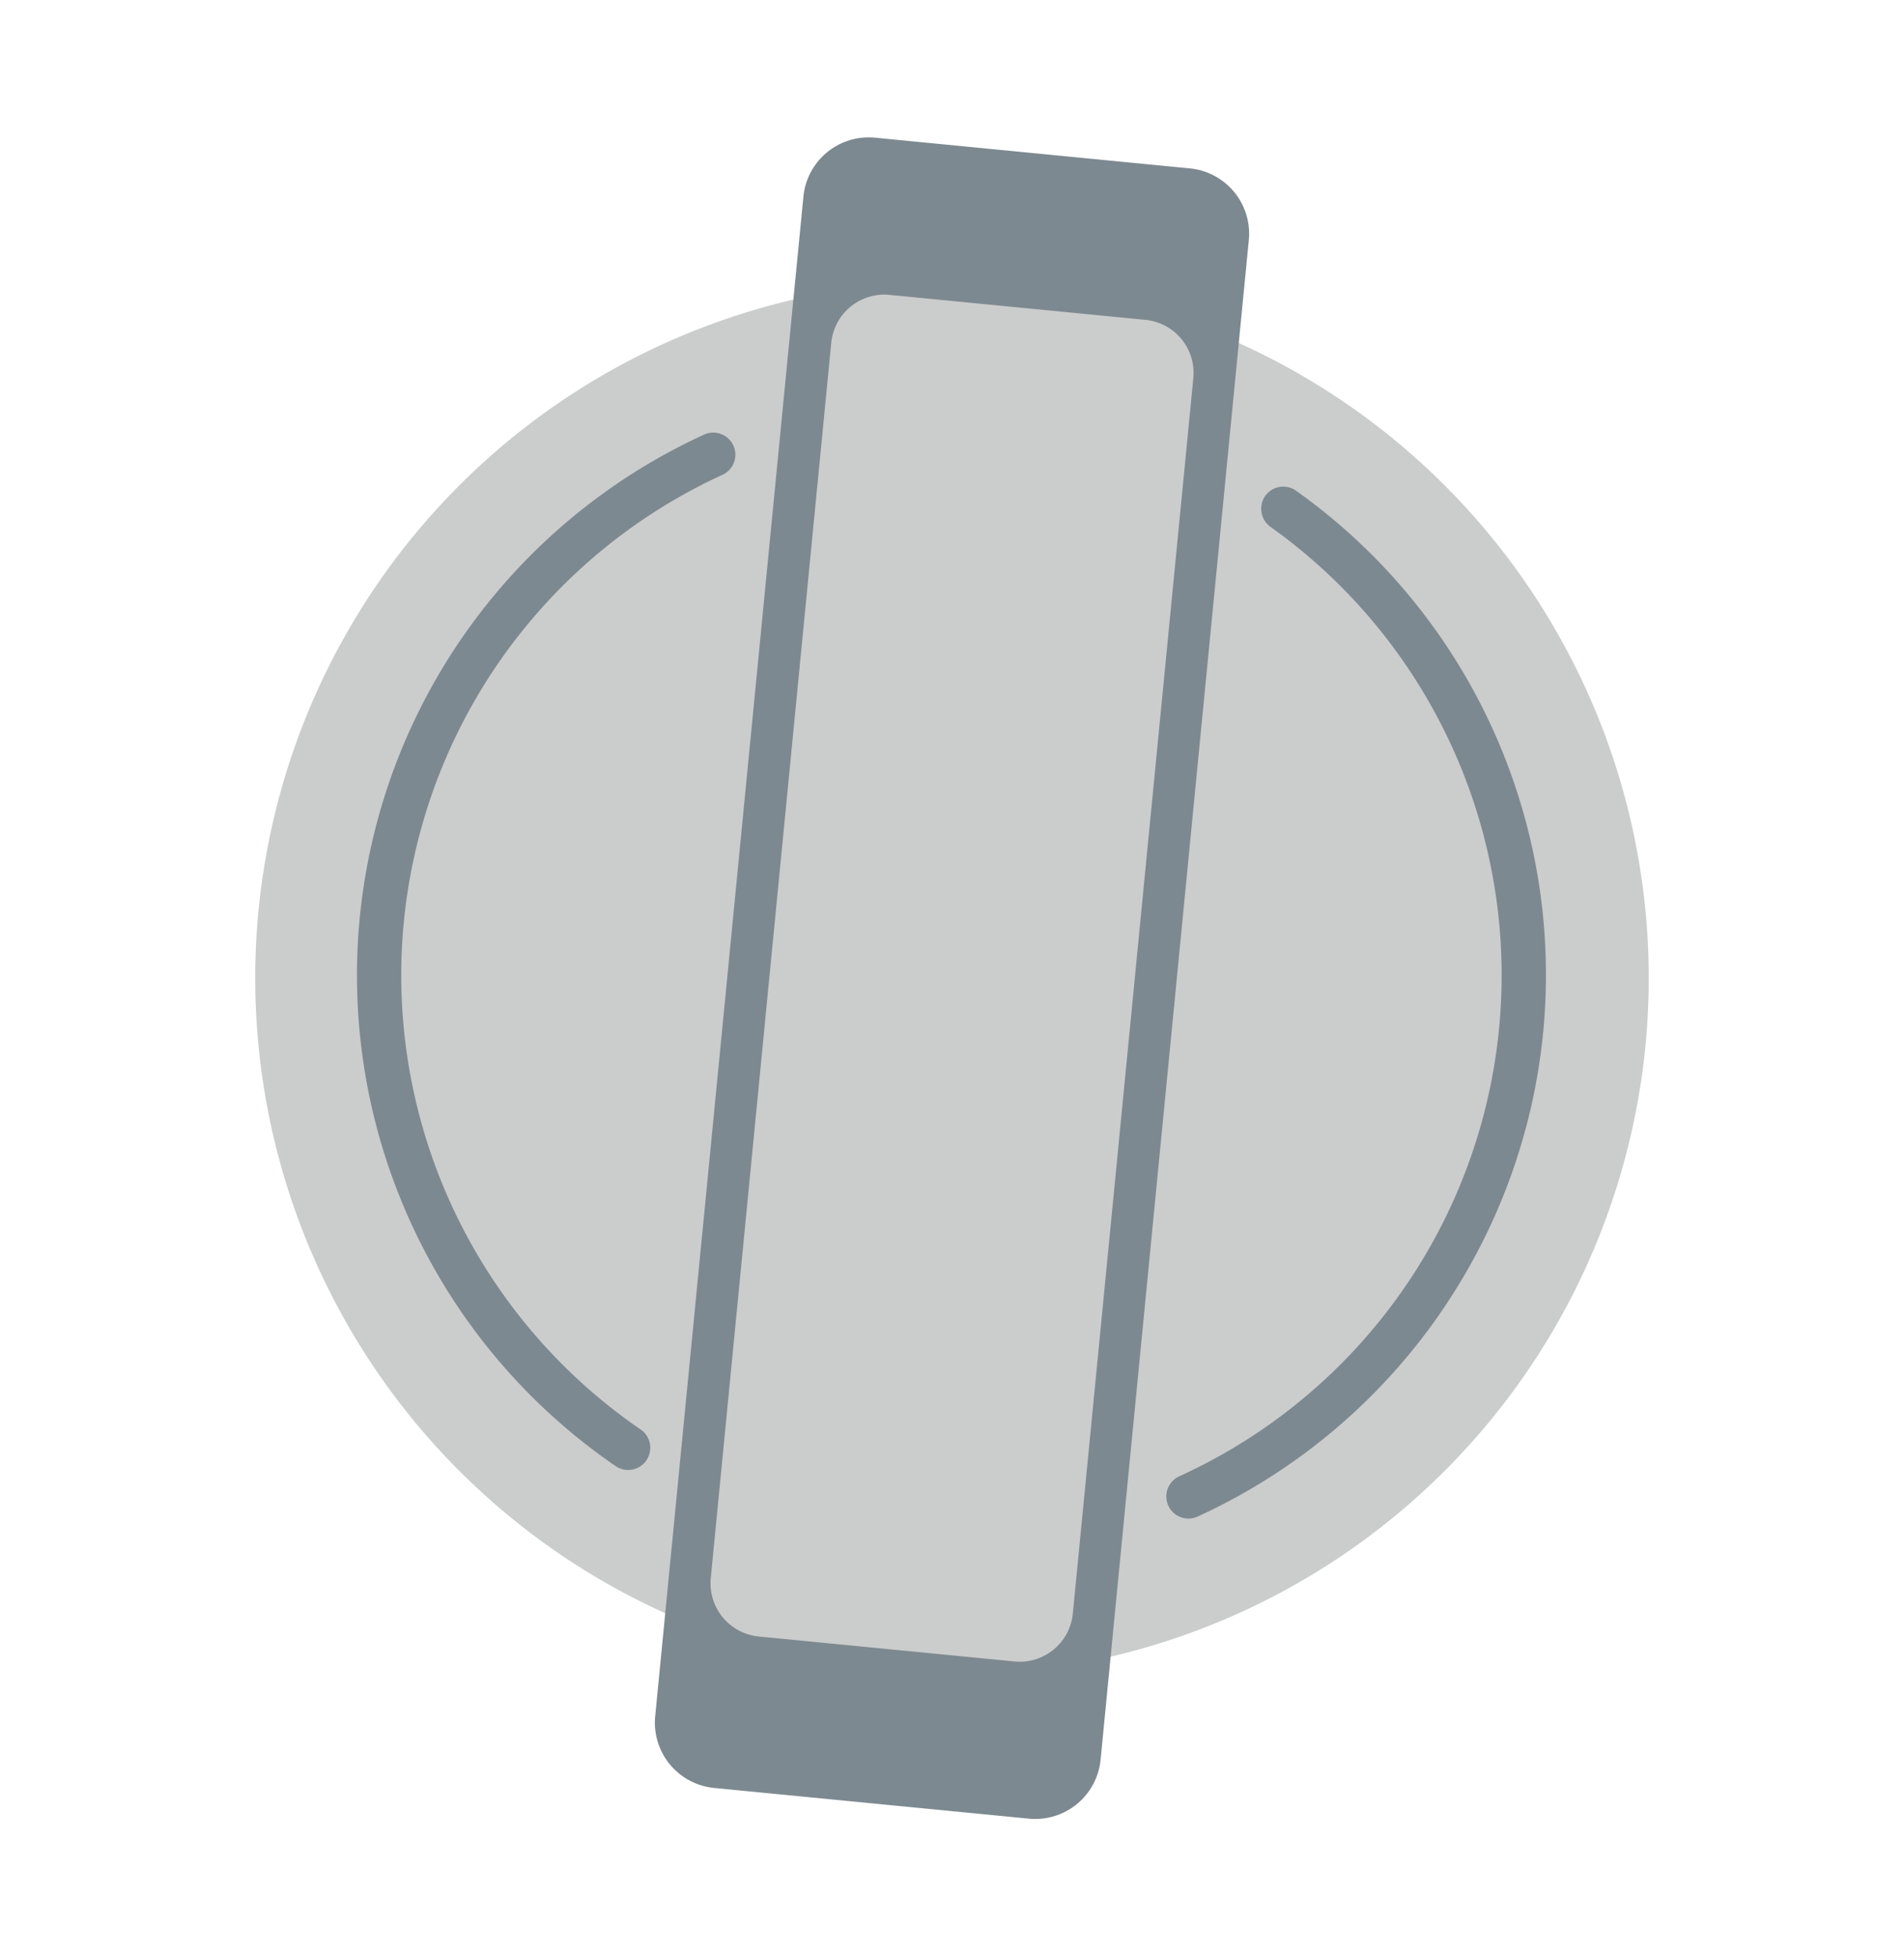
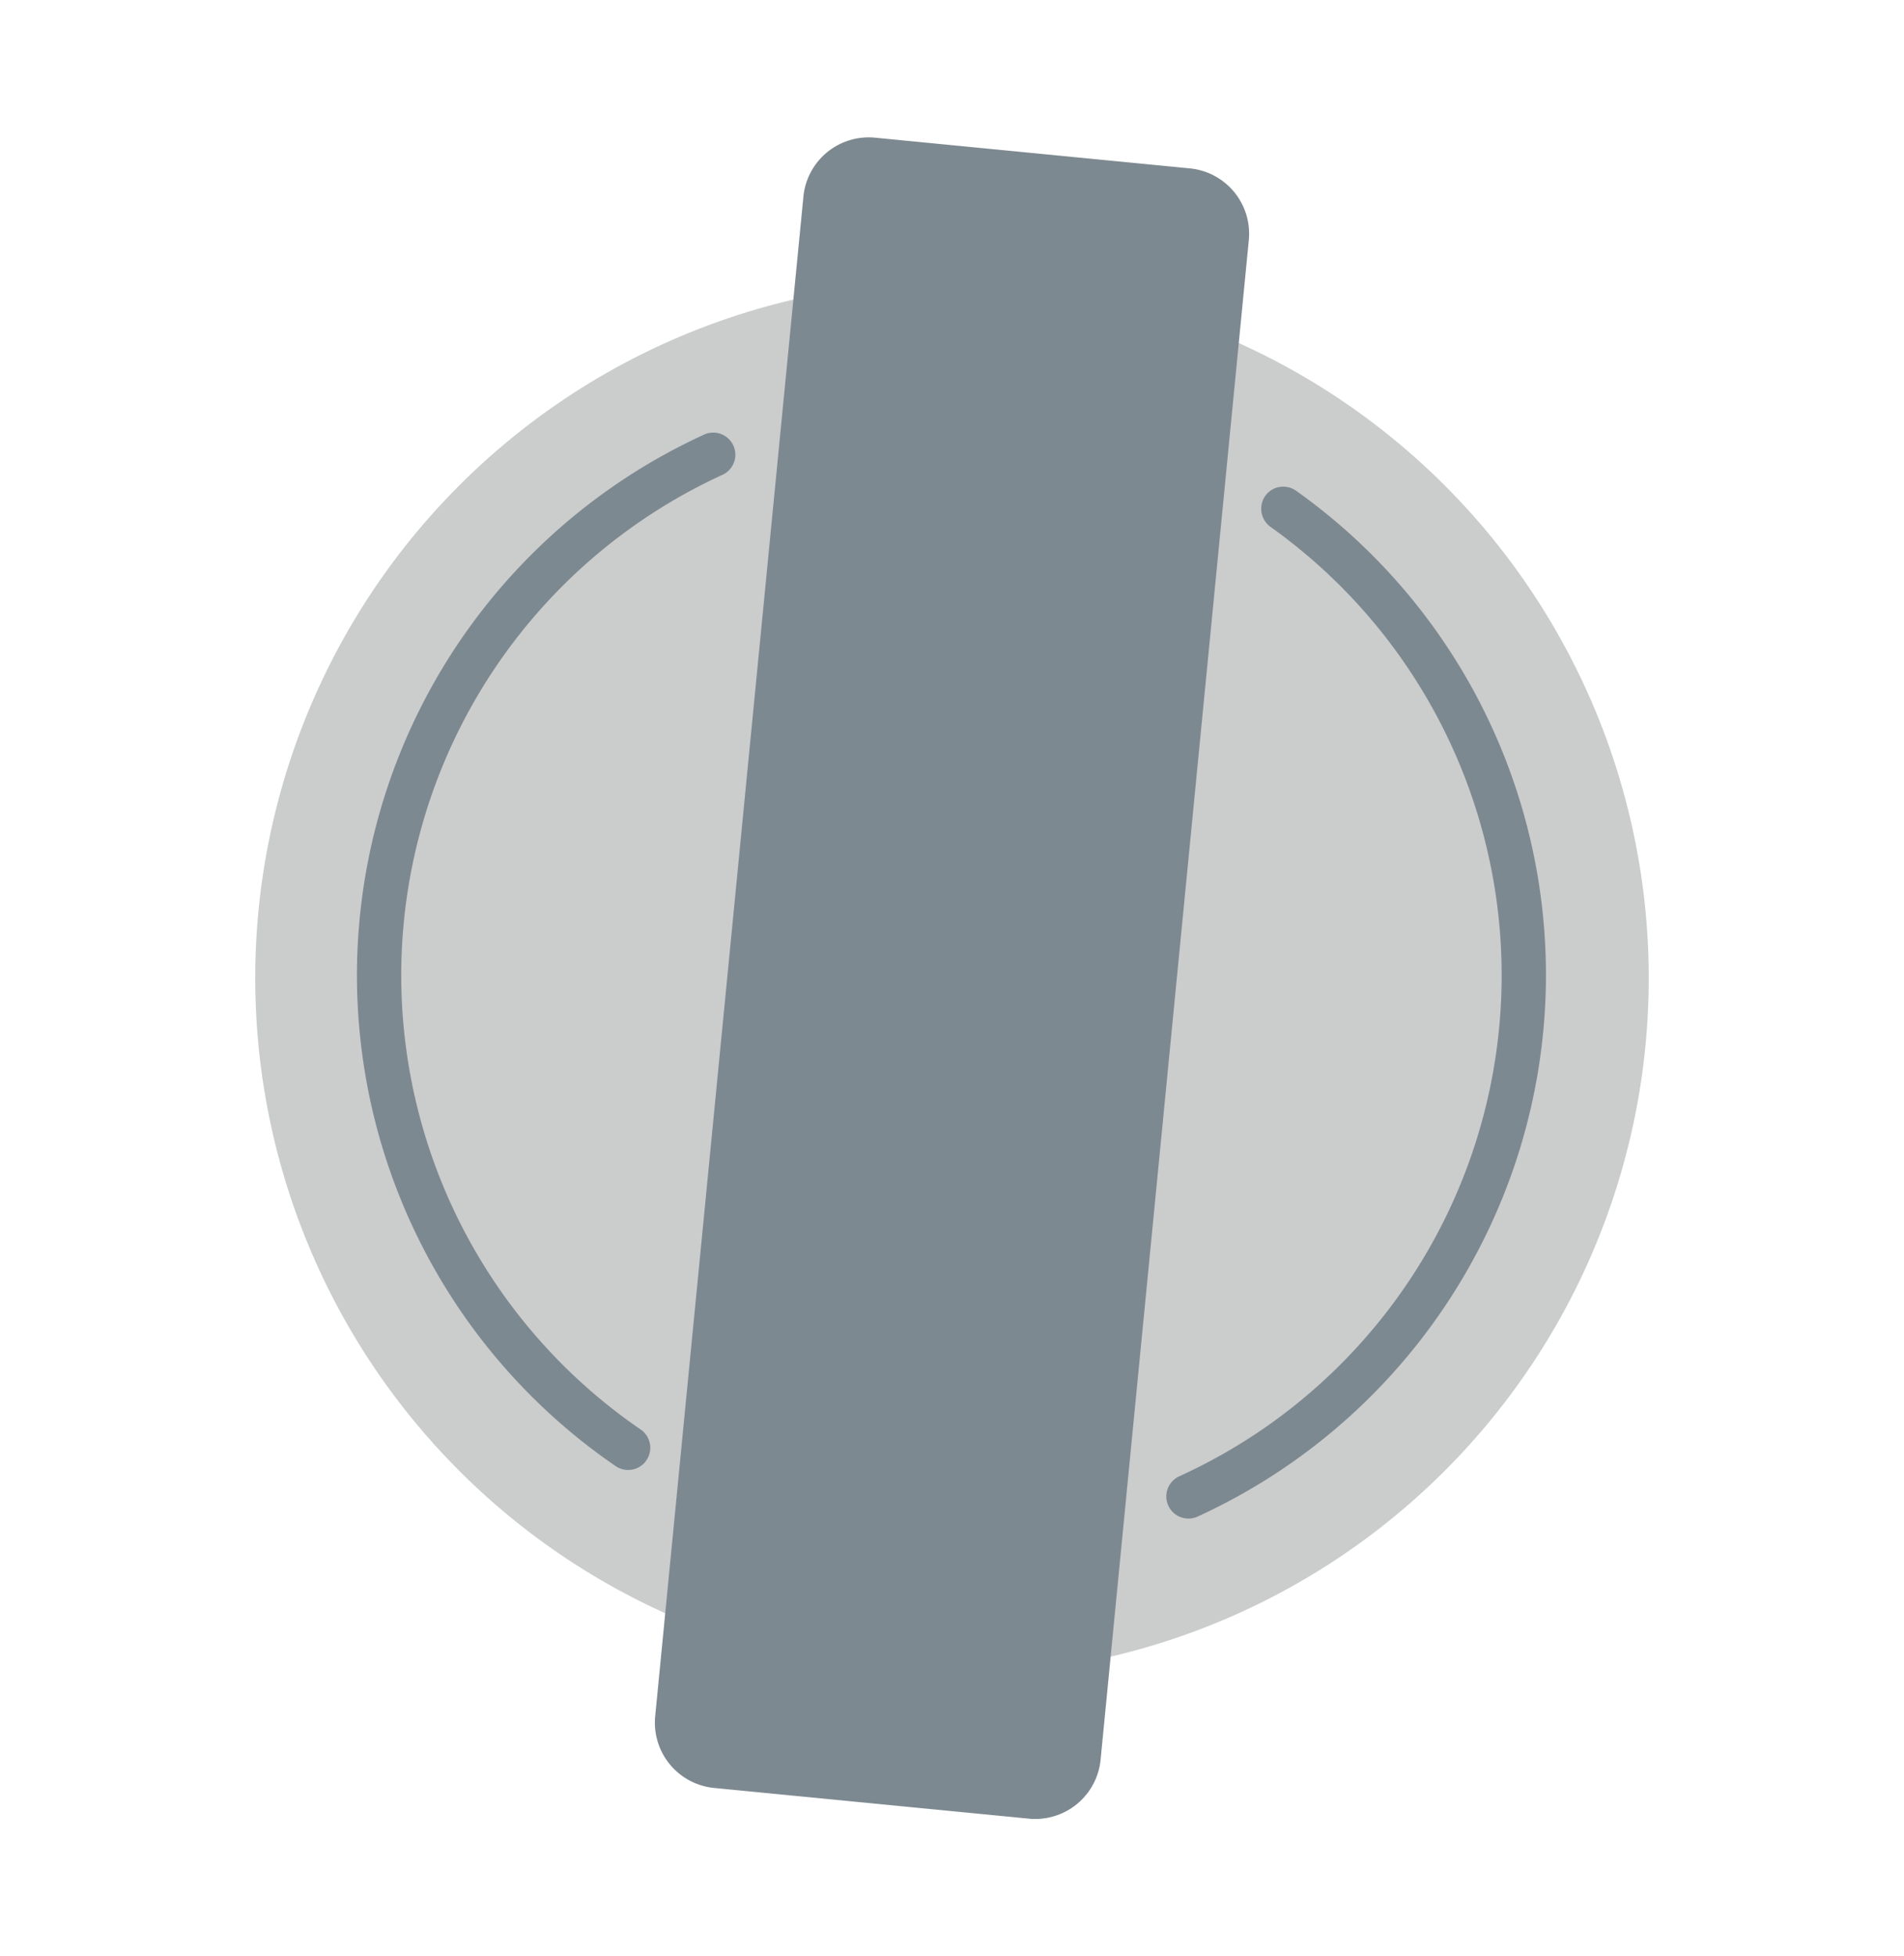
<svg xmlns="http://www.w3.org/2000/svg" width="74.76" height="76.803" viewBox="0 0 74.76 76.803">
  <g id="Group_67" data-name="Group 67" transform="translate(-356.382 48.386) rotate(-60)">
    <path id="Path_4492" data-name="Path 4492" d="M356.48,543.062a27.358,27.358,0,1,0-13.594,36.222,27.357,27.357,0,0,0,13.594-36.222" transform="translate(-126.044 -218.36)" fill="#cbcccc" />
    <path id="Path_4493" data-name="Path 4493" d="M358.907,554.747l-54.579,24.791a2.577,2.577,0,0,1-3.412-1.28l-5.136-11.307a2.576,2.576,0,0,1,1.28-3.411l54.579-24.791a2.576,2.576,0,0,1,3.411,1.28l5.136,11.307a2.576,2.576,0,0,1-1.28,3.411" transform="translate(-122.457 -223.127)" fill="#7d8990" />
-     <path id="Path_4494" data-name="Path 4494" d="M357.415,558.3l-44.371,20.154a2.094,2.094,0,0,1-2.773-1.041l-4.175-9.192a2.1,2.1,0,0,1,1.041-2.773l44.371-20.154a2.094,2.094,0,0,1,2.773,1.041l4.175,9.192a2.094,2.094,0,0,1-1.041,2.773" transform="translate(-126.749 -225.856)" fill="#cbcccc" />
    <path id="Path_4495" data-name="Path 4495" d="M341.237,597.827a23.417,23.417,0,0,1-13.59-4.334.868.868,0,1,1,1.009-1.414,21.612,21.612,0,0,0,34.073-15.54.88.88,0,0,1,.948-.782.869.869,0,0,1,.782.948,23.314,23.314,0,0,1-23.222,21.122" transform="translate(-135.605 -238.556)" fill="#7d8990" />
    <path id="Path_4496" data-name="Path 4496" d="M312.194,556.25l-.068,0a.868.868,0,0,1-.8-.934,23.35,23.35,0,0,1,36.781-17.258.868.868,0,1,1-1,1.418,21.613,21.613,0,0,0-34.046,15.975.869.869,0,0,1-.865.8" transform="translate(-128.993 -221.16)" fill="#7d8990" />
  </g>
</svg>